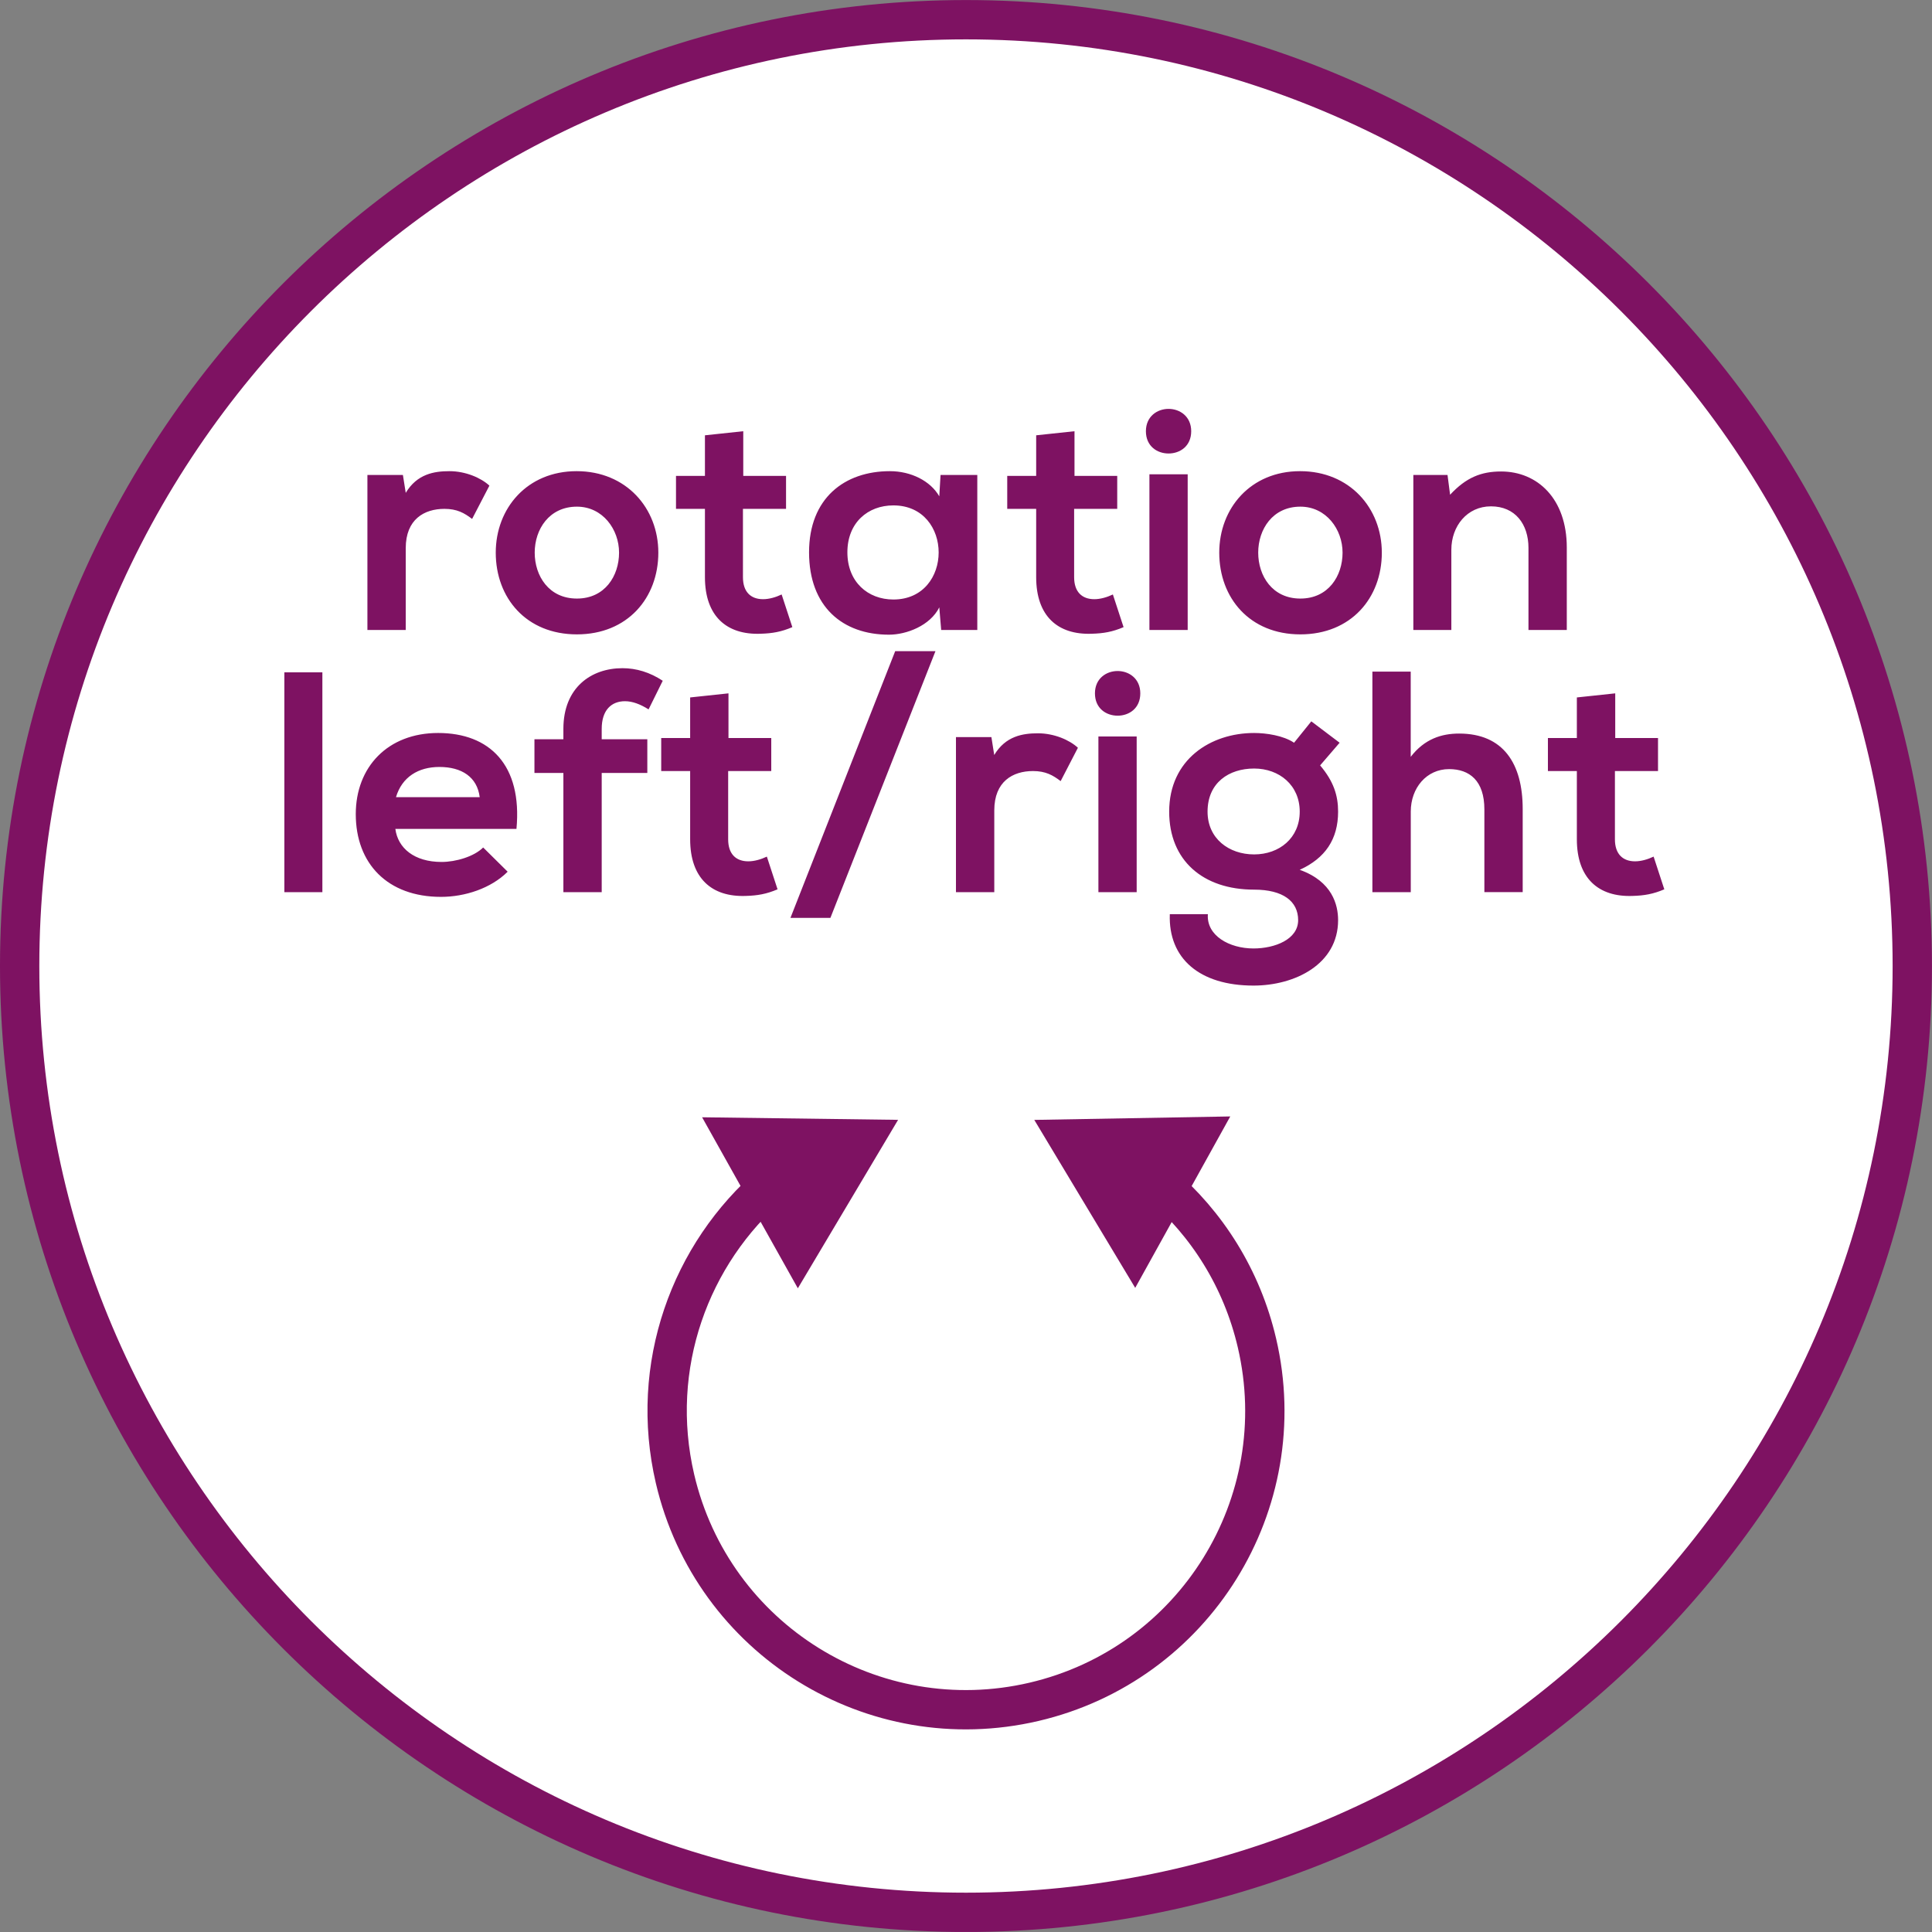
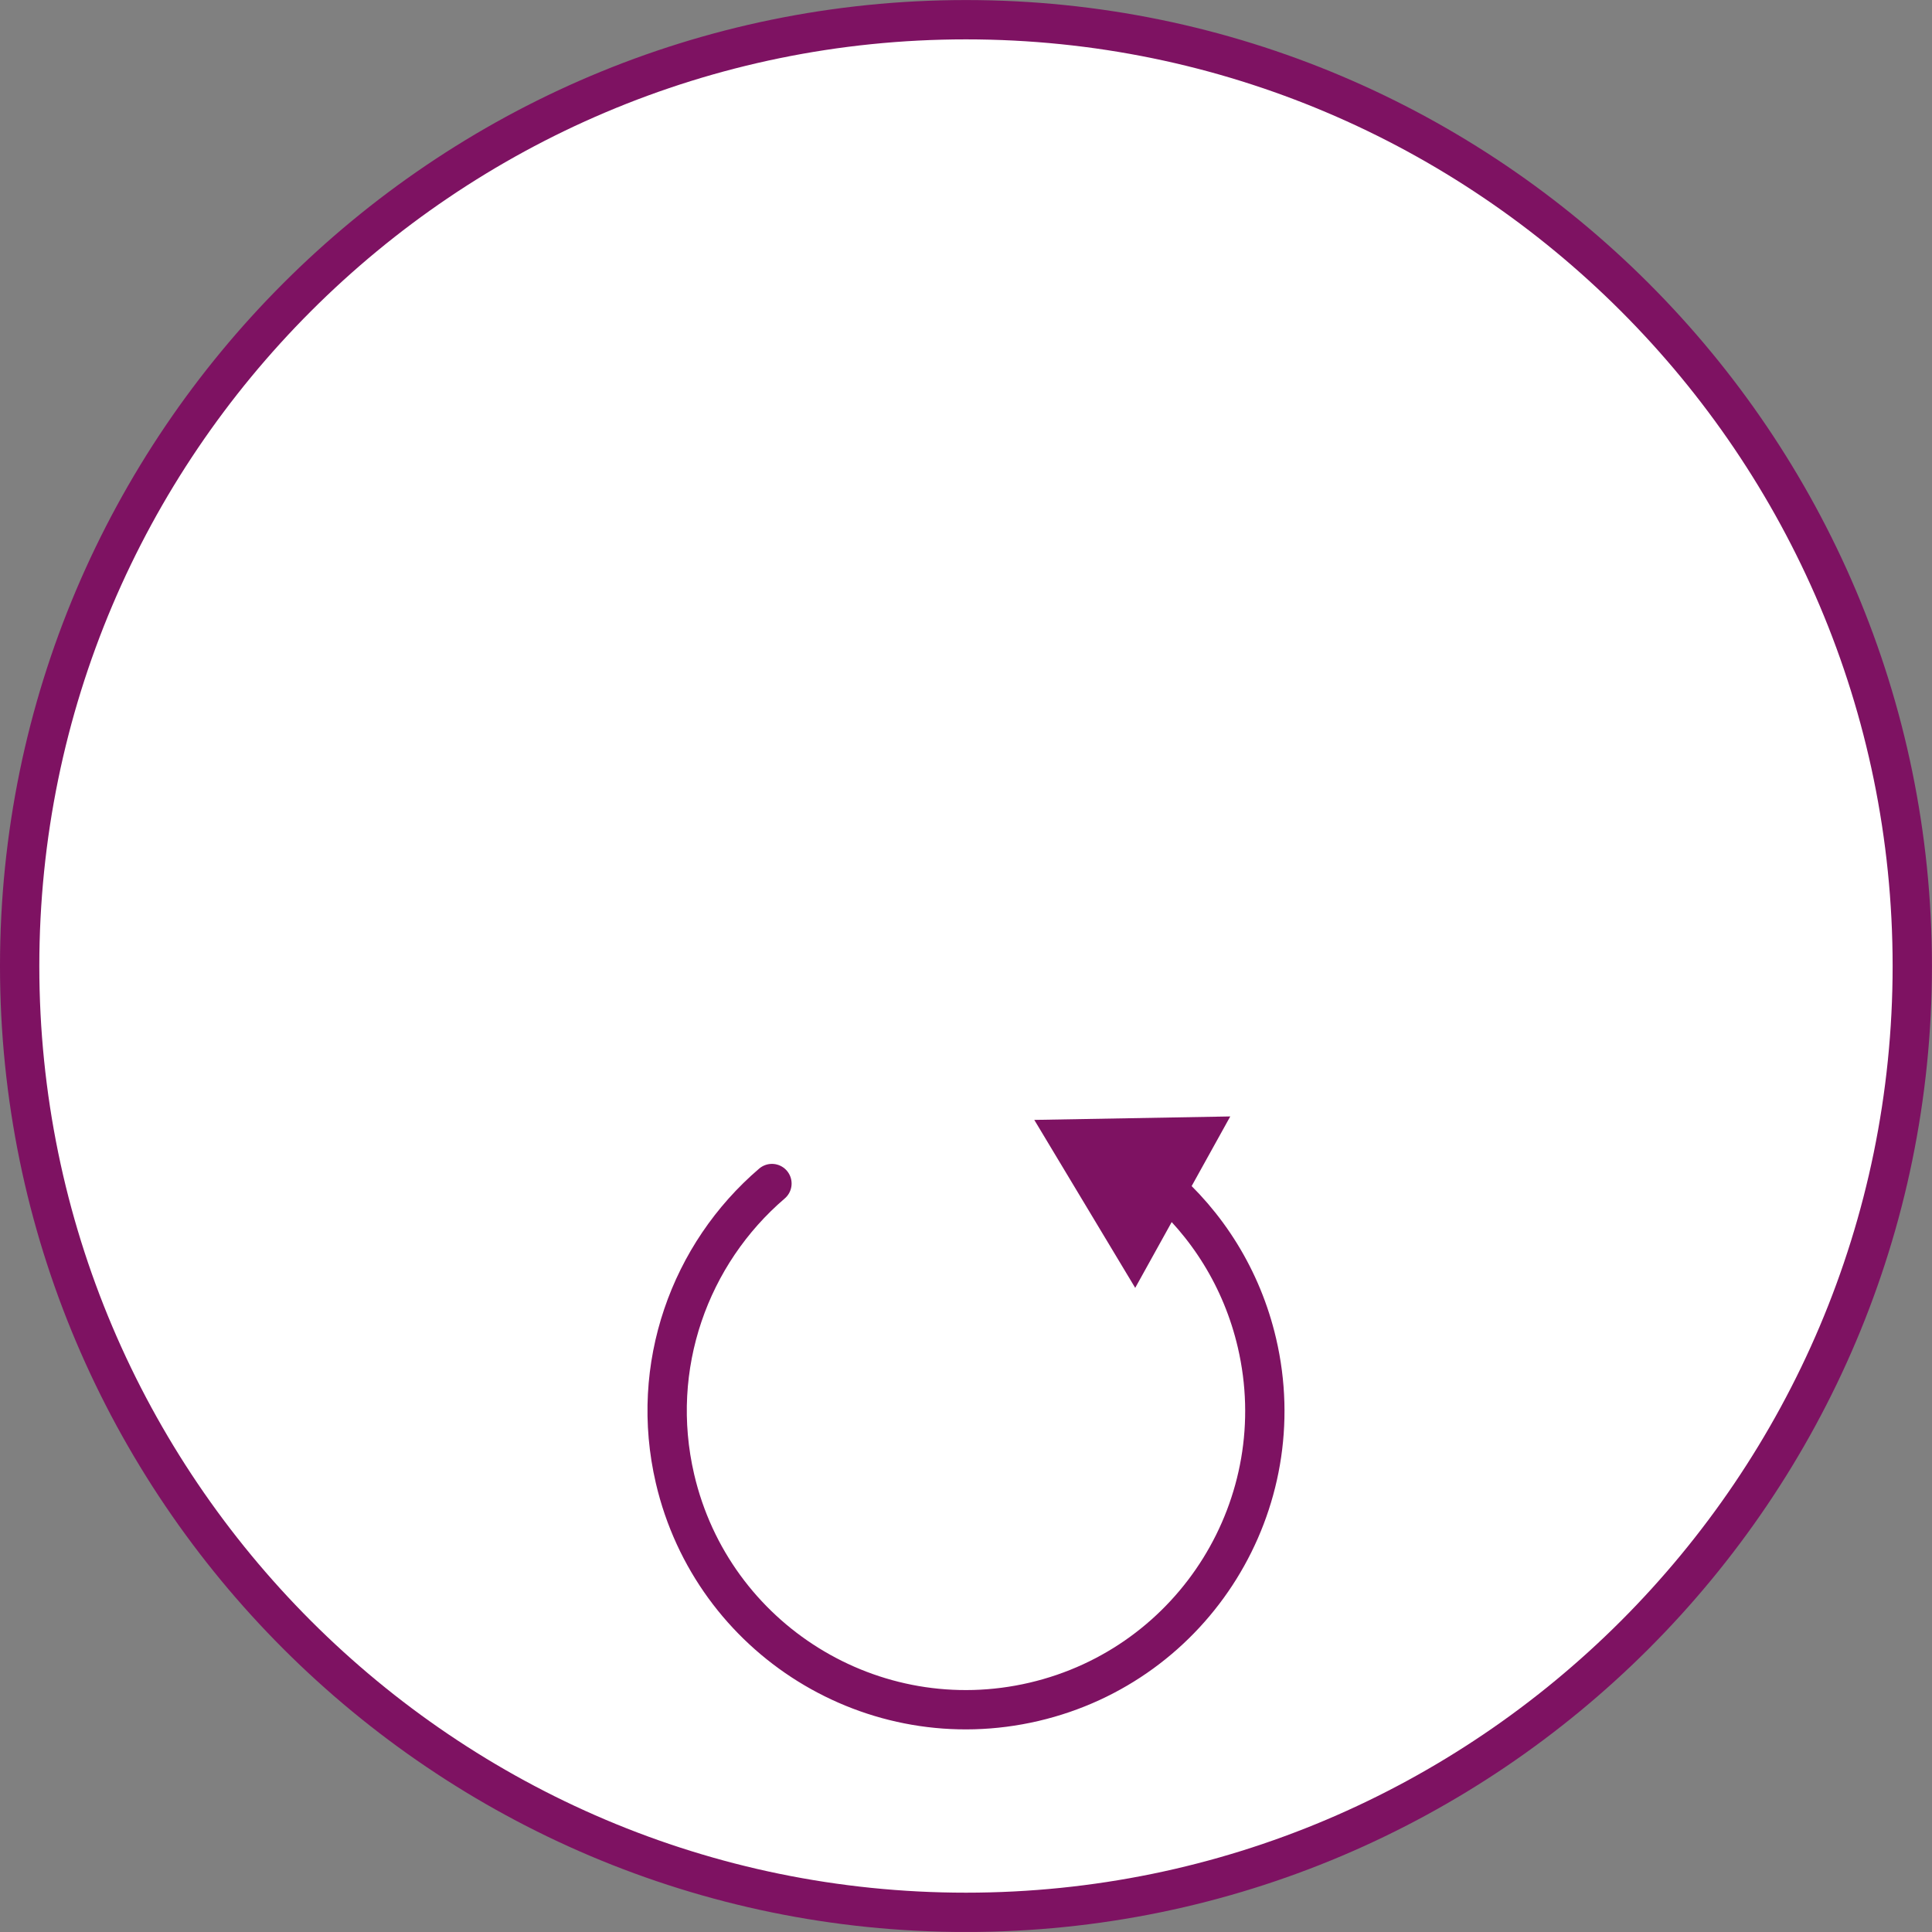
<svg xmlns="http://www.w3.org/2000/svg" xmlns:xlink="http://www.w3.org/1999/xlink" version="1.1" id="Ebene_1" x="0px" y="0px" width="36.851px" height="36.851px" viewBox="0 0 36.851 36.851" enable-background="new 0 0 36.851 36.851" xml:space="preserve">
  <rect x="0" y="0" width="36.851" height="36.851" fill="#808080" stroke="none" />
  <g>
    <defs>
      <rect id="SVGID_1_" y="0" width="36.85" height="36.85" />
    </defs>
    <clipPath id="SVGID_2_">
      <use xlink:href="#SVGID_1_" overflow="visible" />
    </clipPath>
    <path clip-path="url(#SVGID_2_)" fill="#FFFFFF" d="M18.425,36.476c9.953,0,18.05-8.097,18.05-18.05s-8.098-18.05-18.05-18.05   c-9.953,0-18.05,8.097-18.05,18.05S8.472,36.476,18.425,36.476" />
    <path clip-path="url(#SVGID_2_)" fill="none" stroke="#7E1262" stroke-width="0.75" stroke-miterlimit="10" d="M18.425,36.476   c9.953,0,18.05-8.097,18.05-18.05s-8.098-18.05-18.05-18.05c-9.953,0-18.05,8.097-18.05,18.05S8.472,36.476,18.425,36.476z" />
    <path clip-path="url(#SVGID_2_)" fill="none" stroke="#7E1262" stroke-width="0.75" stroke-linecap="round" stroke-miterlimit="10" d="   M22.129,22.578c0.893,0.762,1.559,1.807,1.846,3.037c0.716,3.065-1.188,6.13-4.254,6.846c-3.066,0.716-6.13-1.189-6.846-4.255   c-0.5-2.146,0.283-4.291,1.849-5.631" />
  </g>
  <polygon fill="#7E1262" points="21.653,24.565 19.728,21.361 23.466,21.295 " />
-   <polygon fill="#7E1262" points="15.218,24.573 17.13,21.36 13.392,21.311 " />
  <g>
    <defs>
-       <rect id="SVGID_3_" y="0" width="36.85" height="36.85" />
-     </defs>
+       </defs>
    <clipPath id="SVGID_4_">
      <use xlink:href="#SVGID_3_" overflow="visible" />
    </clipPath>
-     <path clip-path="url(#SVGID_4_)" fill="#7E1262" d="M30.077,13.303v0.774h-0.552v0.63h0.552v1.302c0,0.744,0.414,1.104,1.062,1.08   c0.223-0.006,0.396-0.036,0.606-0.126l-0.204-0.624c-0.114,0.054-0.24,0.09-0.354,0.09c-0.233,0-0.384-0.138-0.384-0.42v-1.302   h0.822v-0.63h-0.816v-0.852L30.077,13.303z M26.177,12.811v4.206h0.732V15.48c0-0.45,0.3-0.81,0.731-0.81   c0.391,0,0.673,0.222,0.673,0.768v1.578h0.731v-1.584c0-0.87-0.372-1.44-1.212-1.44c-0.336,0-0.66,0.102-0.924,0.444v-1.626H26.177   z M23.921,14.659c0.48,0,0.87,0.318,0.87,0.822s-0.39,0.816-0.87,0.816c-0.479,0-0.888-0.3-0.888-0.816   C23.033,14.929,23.441,14.659,23.921,14.659 M24.683,14.167c-0.204-0.138-0.533-0.186-0.762-0.186c-0.828,0-1.62,0.504-1.62,1.5   c0,0.93,0.643,1.488,1.62,1.488c0.552,0,0.84,0.222,0.84,0.582c0,0.366-0.443,0.54-0.852,0.54c-0.462,0-0.9-0.246-0.87-0.654   h-0.726c-0.03,0.846,0.569,1.362,1.596,1.362c0.792,0,1.614-0.408,1.614-1.248c0-0.288-0.108-0.738-0.732-0.96   c0.486-0.222,0.732-0.582,0.732-1.11c0-0.306-0.084-0.576-0.343-0.882l0.372-0.432l-0.54-0.408L24.683,14.167z M20.885,13.225   c0,0.288,0.216,0.426,0.433,0.426c0.216,0,0.432-0.138,0.432-0.426c0-0.282-0.216-0.426-0.432-0.426   C21.101,12.799,20.885,12.942,20.885,13.225 M20.951,17.017h0.73v-2.969h-0.73V17.017z M18.234,14.059v2.958h0.731v-1.56   c0-0.552,0.354-0.75,0.738-0.75c0.24,0,0.378,0.078,0.528,0.192l0.329-0.636c-0.161-0.15-0.455-0.276-0.762-0.276   c-0.294,0-0.618,0.054-0.834,0.414l-0.054-0.342H18.234z M17.075,12.42l-1.998,5.088h0.762l2.004-5.088H17.075z M13.164,13.303   v0.774h-0.552v0.63h0.552v1.302c0,0.744,0.413,1.104,1.061,1.08c0.222-0.006,0.396-0.036,0.606-0.126l-0.204-0.624   c-0.114,0.054-0.24,0.09-0.354,0.09c-0.234,0-0.384-0.138-0.384-0.42v-1.302h0.822v-0.63h-0.816v-0.852L13.164,13.303z    M11.477,17.017v-2.274h0.87v-0.642h-0.87v-0.198c0-0.36,0.186-0.528,0.444-0.528c0.138,0,0.288,0.054,0.45,0.156l0.27-0.546   c-0.246-0.162-0.504-0.24-0.768-0.24c-0.594,0-1.127,0.366-1.127,1.158v0.198h-0.552v0.642h0.552v2.274H11.477z M7.553,15.205   c0.114-0.384,0.426-0.576,0.828-0.576c0.426,0,0.721,0.192,0.769,0.576H7.553z M9.851,15.811c0.114-1.218-0.51-1.83-1.494-1.83   c-0.96,0-1.571,0.648-1.571,1.548c0,0.942,0.605,1.578,1.625,1.578c0.457,0,0.954-0.162,1.272-0.48l-0.467-0.462   c-0.174,0.174-0.523,0.276-0.793,0.276c-0.522,0-0.834-0.264-0.882-0.63H9.851z M5.424,17.017h0.725v-4.193H5.424V17.017z" />
-     <path clip-path="url(#SVGID_4_)" fill="#7E1262" d="M29.885,12.016v-1.572c0-0.93-0.557-1.451-1.253-1.451   c-0.379,0-0.667,0.114-0.973,0.444L27.61,9.059h-0.652v2.957h0.725v-1.53c0-0.45,0.3-0.828,0.756-0.828   c0.463,0,0.715,0.342,0.715,0.792v1.566H29.885z M24.803,9.664c0.493,0,0.805,0.433,0.805,0.877c0,0.444-0.27,0.876-0.805,0.876   c-0.534,0-0.804-0.432-0.804-0.876C23.999,10.097,24.274,9.664,24.803,9.664 M24.797,8.987c-0.942,0-1.541,0.707-1.541,1.554   c0,0.864,0.581,1.559,1.547,1.559c0.967,0,1.554-0.695,1.554-1.559C26.356,9.694,25.746,8.987,24.797,8.987 M21.857,8.225   c0,0.287,0.216,0.425,0.432,0.425s0.432-0.138,0.432-0.425c0-0.282-0.216-0.426-0.432-0.426S21.857,7.943,21.857,8.225    M21.924,12.016h0.73V9.047h-0.73V12.016z M19.764,8.303v0.774h-0.552v0.629h0.552v1.303c0,0.744,0.413,1.103,1.061,1.079   c0.223-0.006,0.396-0.036,0.606-0.126l-0.204-0.623c-0.114,0.054-0.24,0.09-0.354,0.09c-0.234,0-0.385-0.138-0.385-0.42V9.706   h0.822V9.077h-0.815V8.225L19.764,8.303z M17.04,9.64c1.152,0,1.152,1.795,0,1.795c-0.487,0-0.877-0.336-0.877-0.9   C16.163,9.97,16.553,9.64,17.04,9.64 M17.916,9.467c-0.168-0.294-0.54-0.48-0.942-0.48c-0.865,0-1.542,0.515-1.542,1.548   c0,1.038,0.641,1.571,1.524,1.571c0.336,0,0.786-0.173,0.96-0.521l0.036,0.431h0.689V9.059H17.94L17.916,9.467z M13.446,8.303   v0.774h-0.552v0.629h0.552v1.303c0,0.744,0.414,1.103,1.061,1.079c0.222-0.006,0.396-0.036,0.606-0.126l-0.204-0.623   c-0.114,0.054-0.24,0.09-0.354,0.09c-0.234,0-0.384-0.138-0.384-0.42V9.706h0.822V9.077h-0.816V8.225L13.446,8.303z M11.004,9.664   c0.492,0,0.804,0.433,0.804,0.877c0,0.444-0.27,0.876-0.804,0.876c-0.535,0-0.805-0.432-0.805-0.876   C10.199,10.097,10.475,9.664,11.004,9.664 M10.998,8.987c-0.943,0-1.542,0.707-1.542,1.554c0,0.864,0.581,1.559,1.548,1.559   c0.966,0,1.553-0.695,1.553-1.559C12.557,9.694,11.946,8.987,10.998,8.987 M7.008,9.059v2.957h0.731v-1.56   c0-0.552,0.354-0.75,0.738-0.75c0.24,0,0.378,0.078,0.528,0.192l0.33-0.635c-0.162-0.15-0.456-0.276-0.762-0.276   c-0.294,0-0.618,0.054-0.834,0.414L7.685,9.059H7.008z" />
  </g>
</svg>